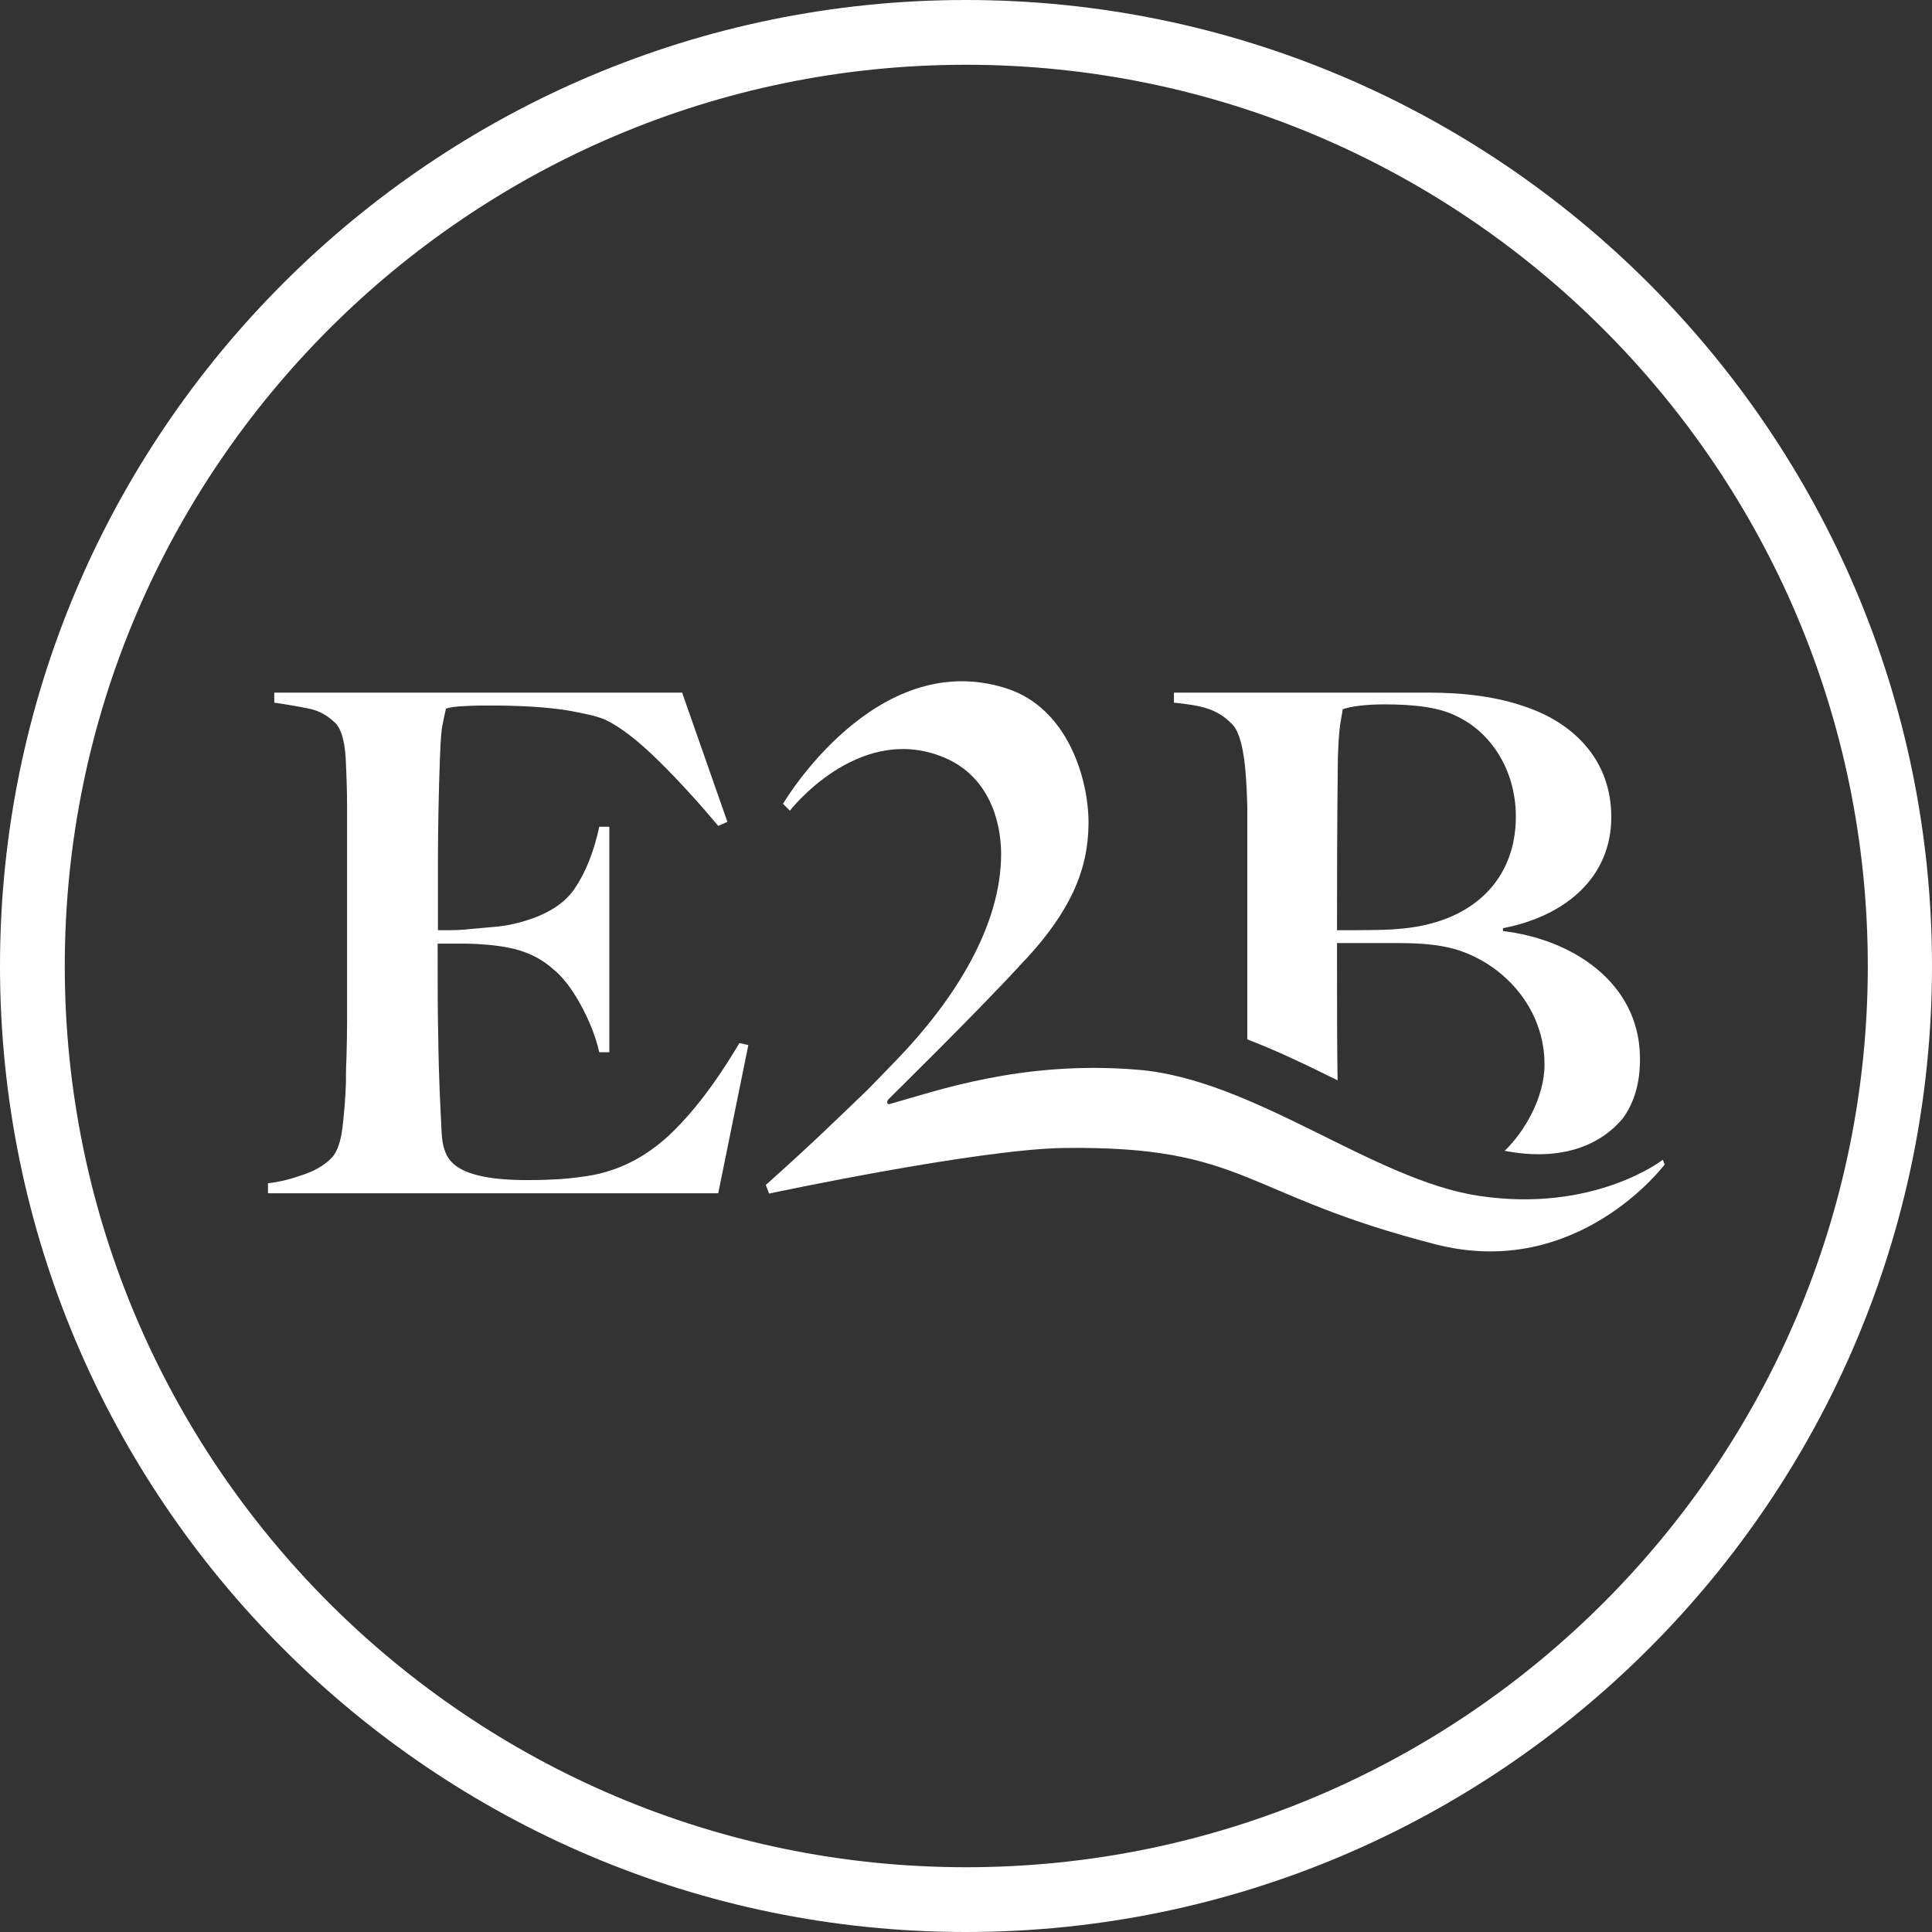
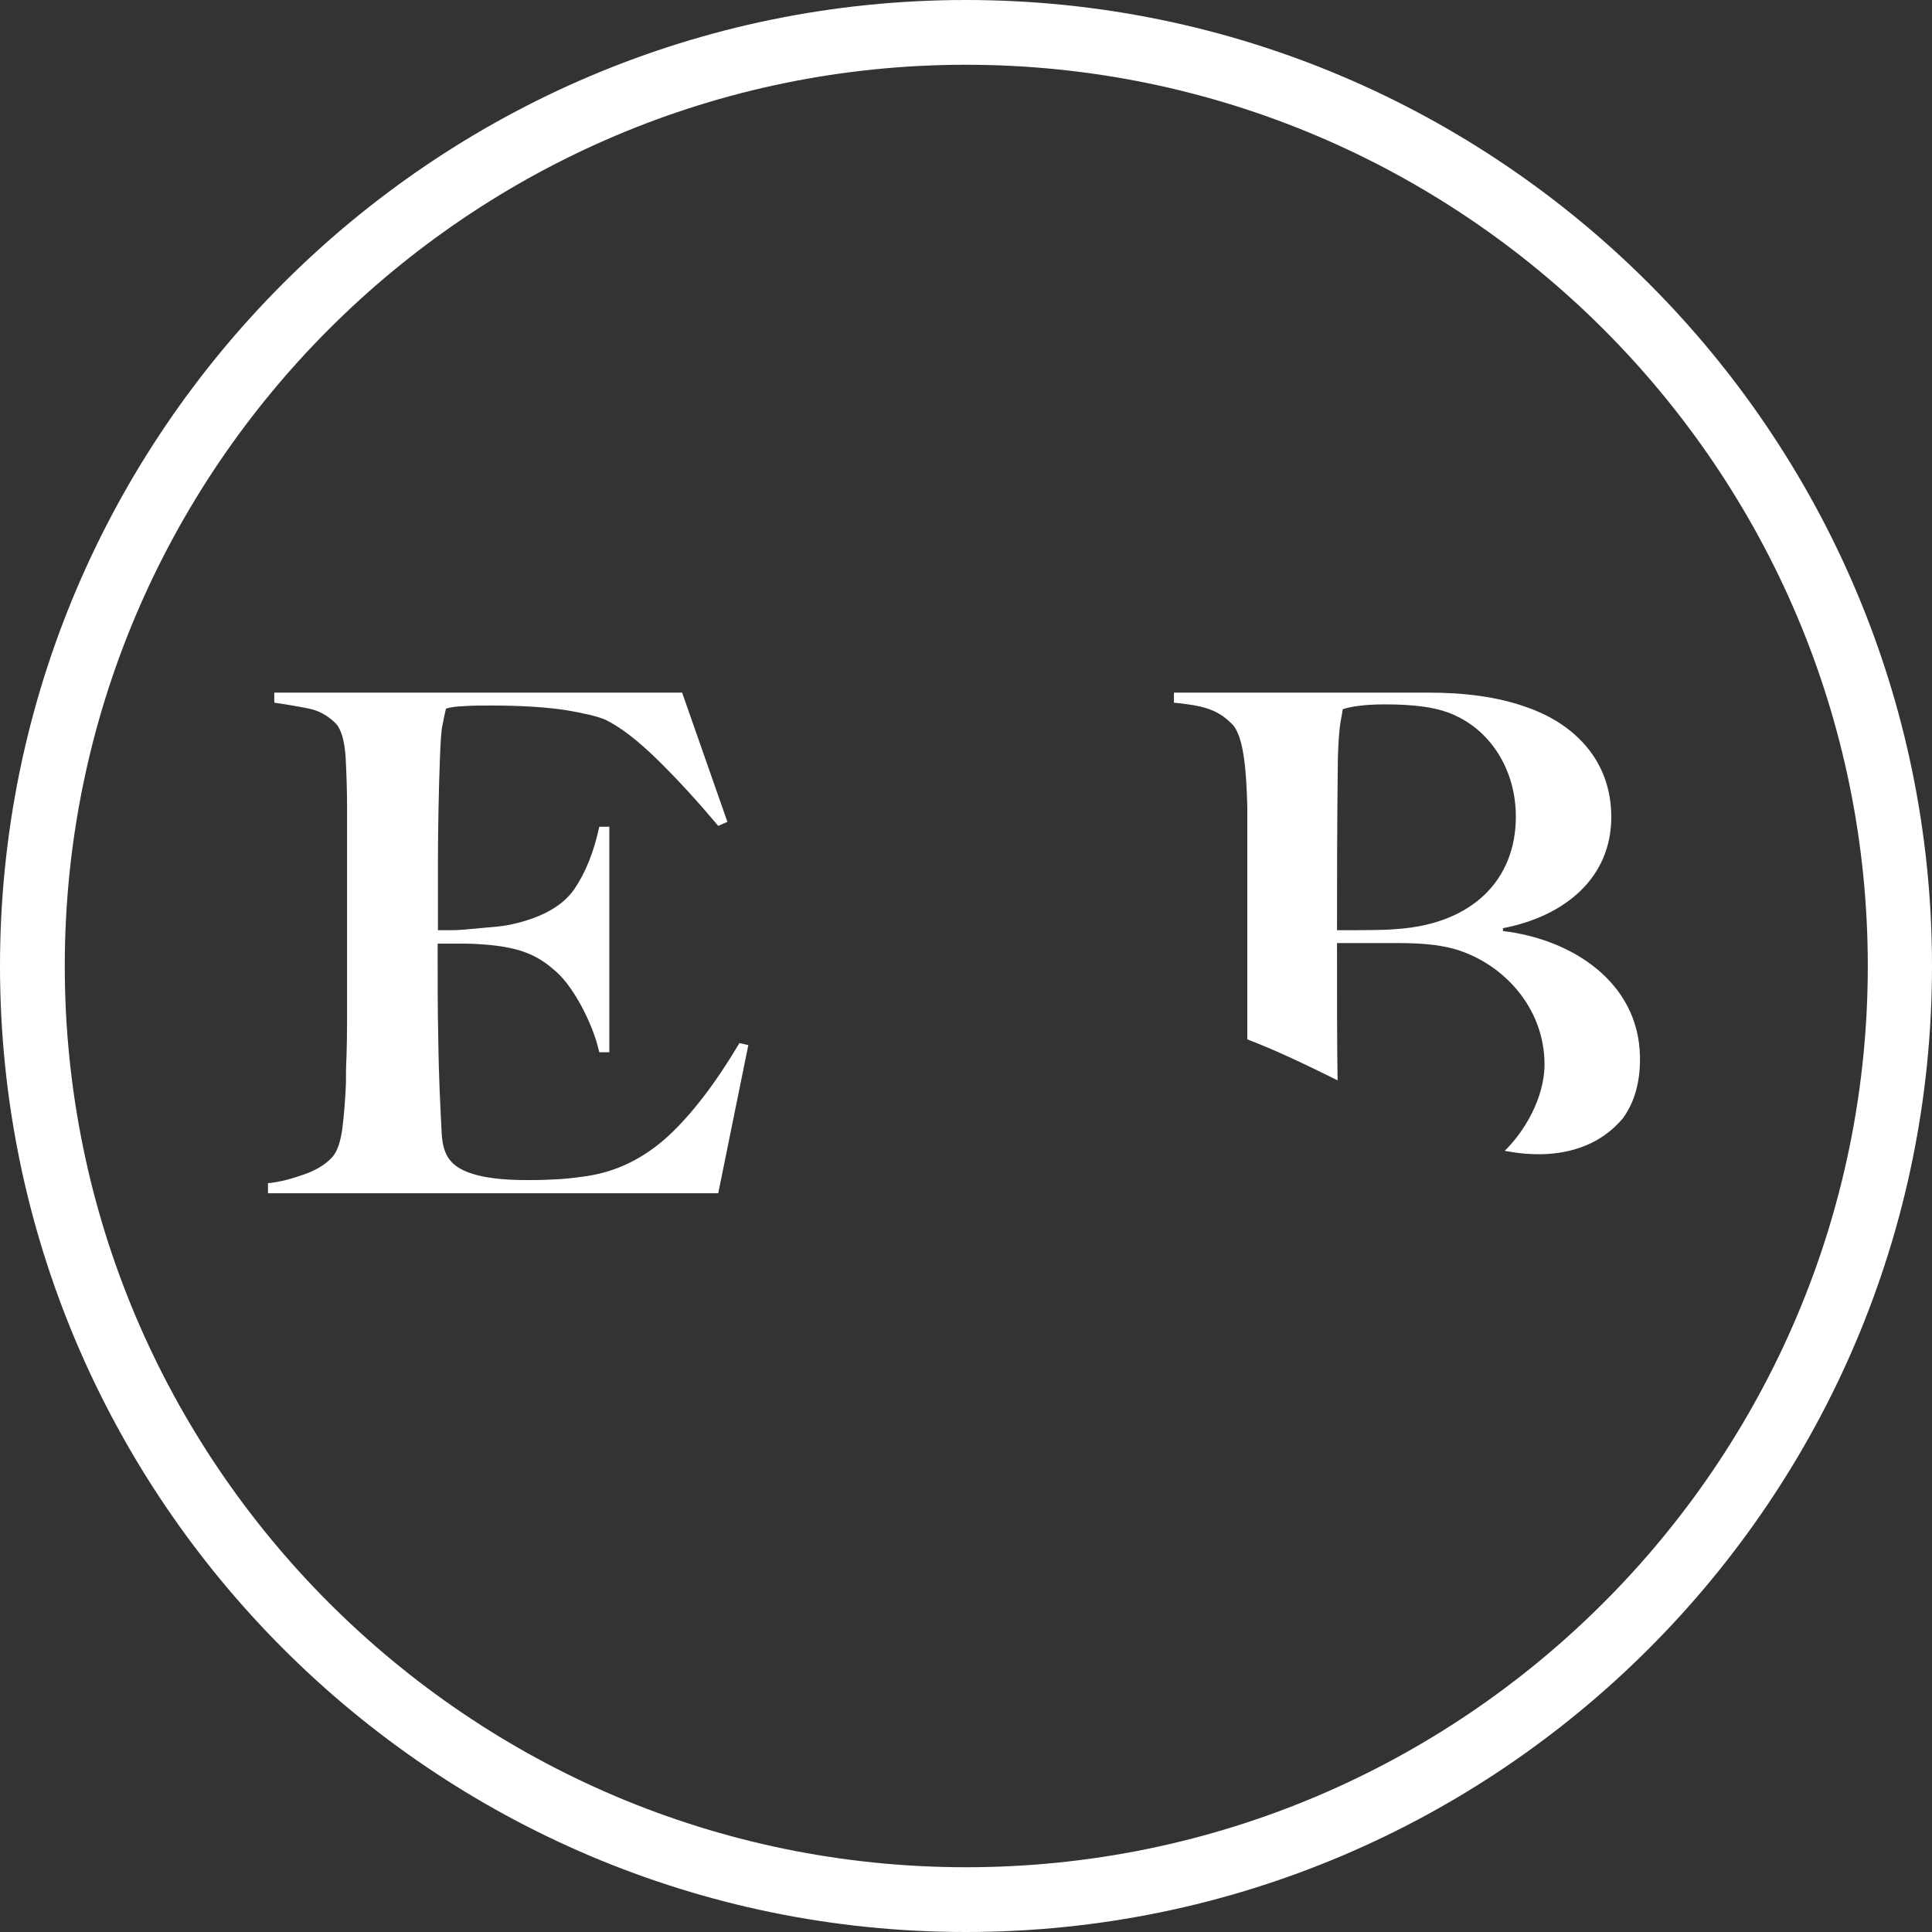
<svg xmlns="http://www.w3.org/2000/svg" width="735" height="735" viewBox="0 0 735 735" fill="none">
  <rect x="0" y="0" width="735" height="735" fill="#333333" stroke="none" />
  <g clip-path="url(#clip0_2055_192)">
    <path d="M367.445 735C164.86 735 0 570.165 0 367.5C0 164.835 164.86 0 367.445 0C570.031 0 735 164.835 735 367.5C735 570.165 570.14 735 367.445 735ZM367.445 24.638C178.489 24.638 24.642 178.463 24.642 367.5C24.642 556.537 178.489 710.362 367.554 710.362C556.62 710.362 710.576 556.537 710.576 367.5C710.576 178.463 556.62 24.638 367.445 24.638Z" fill="white" />
    <path d="M273.131 453.955H101.947V450.139C106.309 449.703 110.888 448.504 115.795 446.759C120.701 445.015 124.19 442.726 126.589 440C128.334 437.929 129.642 434.222 130.296 428.88C130.95 423.43 131.387 417.87 131.605 412.092C131.605 409.584 131.605 406.205 131.823 402.062C131.932 397.919 132.041 393.45 132.041 388.653V306.998C132.041 301.002 131.823 294.679 131.496 288.138C131.059 281.597 129.751 277.127 127.461 274.947C124.626 272.221 121.355 270.368 117.648 269.605C113.941 268.842 109.58 268.079 104.346 267.316V263.5H259.502L276.729 312.667L273.24 314.193C265.826 305.363 258.302 297.078 250.561 289.446C242.82 281.815 236.059 276.582 230.172 273.748C227.337 272.549 222.321 271.349 215.234 270.15C208.038 269.06 198.661 268.406 186.885 268.406C183.287 268.406 179.907 268.406 176.745 268.624C173.583 268.733 171.184 269.06 169.658 269.605C169.112 271.894 168.676 273.966 168.349 275.819C167.913 277.672 167.586 281.924 167.368 288.465C167.15 294.461 166.932 301.002 166.823 307.761C166.714 314.52 166.605 320.953 166.605 327.058V353.876H171.184C173.474 353.876 175.982 353.767 178.816 353.44C181.651 353.222 184.486 352.895 187.43 352.677C190.374 352.459 192.882 352.023 194.953 351.587C206.184 349.079 214.034 344.609 218.396 338.395C222.757 332.072 225.919 324.114 227.991 314.52H231.807V400.318H227.991C226.682 394.54 224.284 388.435 220.904 382.221C217.415 375.898 213.925 371.428 210.327 368.593C207.492 366.086 204.221 364.015 200.296 362.488C196.48 360.962 191.573 359.981 185.686 359.436C182.851 359.218 180.016 359 177.29 359H166.496C166.496 373.39 166.496 384.946 166.714 393.777C166.823 402.607 167.041 409.693 167.259 414.926C167.477 420.704 167.804 426.046 168.022 430.952C168.24 435.858 169.439 439.455 171.511 441.745C175.654 446.541 185.249 448.94 200.296 448.94C203.131 448.94 206.402 448.94 210.109 448.722C213.816 448.613 218.287 448.177 223.302 447.414C234.86 445.669 245.109 440.545 254.268 432.151C263.318 423.757 272.368 411.874 281.309 396.829L284.689 397.592L273.24 453.955H273.131Z" fill="white" />
-     <path d="M292.539 453.954L291.34 450.793C309.549 434.549 319.689 424.519 329.829 414.817C333.318 411.328 336.916 407.512 340.841 403.479C363.412 380.149 380.857 352.131 380.857 324.877C380.857 313.103 376.605 294.461 357.415 287.484C325.686 275.819 300.499 308.415 300.499 308.415L297.882 305.799C297.882 305.799 332.991 245.948 382.82 261.864C406.48 269.387 414.221 296.968 414.112 313.212C414.003 330.328 407.897 346.68 387.617 367.721C371.262 385.491 338.334 417.869 338.007 418.196C337.134 419.068 337.57 420.268 338.334 420.05C355.67 415.253 388.598 403.261 432.866 406.967C477.025 410.565 522.274 448.83 562.508 454.935C606.558 461.585 632.617 441.199 632.617 441.199L633.271 443.052C633.271 443.052 600.125 487.314 546.044 473.359C472.119 454.39 474.299 435.857 404.845 436.729C371.916 437.165 292.648 454.063 292.648 454.063L292.539 453.954Z" fill="white" />
    <path d="M474.517 306.889V395.412C486.184 399.882 497.633 405.442 508.863 411.001C508.645 398.791 508.645 379.386 508.645 358.782H532.414C541.464 358.782 549.424 359.545 555.857 361.834C573.957 368.266 587.586 384.946 587.586 404.896C587.586 417.652 579.953 430.516 572.43 437.82C573.738 437.82 600.888 445.015 617.352 425.501C621.495 419.832 624.112 412.201 623.894 401.844C623.349 373.499 597.835 357.256 571.776 354.203V353.113C595.545 348.534 612.991 333.817 612.991 310.814C612.991 289.664 599.361 275.601 581.153 269.169C569.813 265.026 556.947 263.5 543.427 263.5H446.604V267.316C457.181 268.406 462.851 269.605 468.52 275.274C473.427 279.744 474.19 294.897 474.517 306.998V306.889ZM508.972 288.356C509.408 275.165 510.171 274.402 510.826 269.823C513.879 268.733 519.548 267.97 526.745 267.97C538.084 267.97 547.57 269.06 554.33 272.549C567.196 278.654 576.682 292.935 576.682 310.705C576.682 334.471 560.436 351.478 531.324 353.44C527.181 353.876 519.221 353.876 508.645 353.876C508.645 339.922 508.645 312.994 508.972 288.465V288.356Z" fill="white" />
  </g>
  <defs>
    <clipPath id="clip0_2055_192">
      <rect width="735" height="735" fill="white" />
    </clipPath>
  </defs>
</svg>